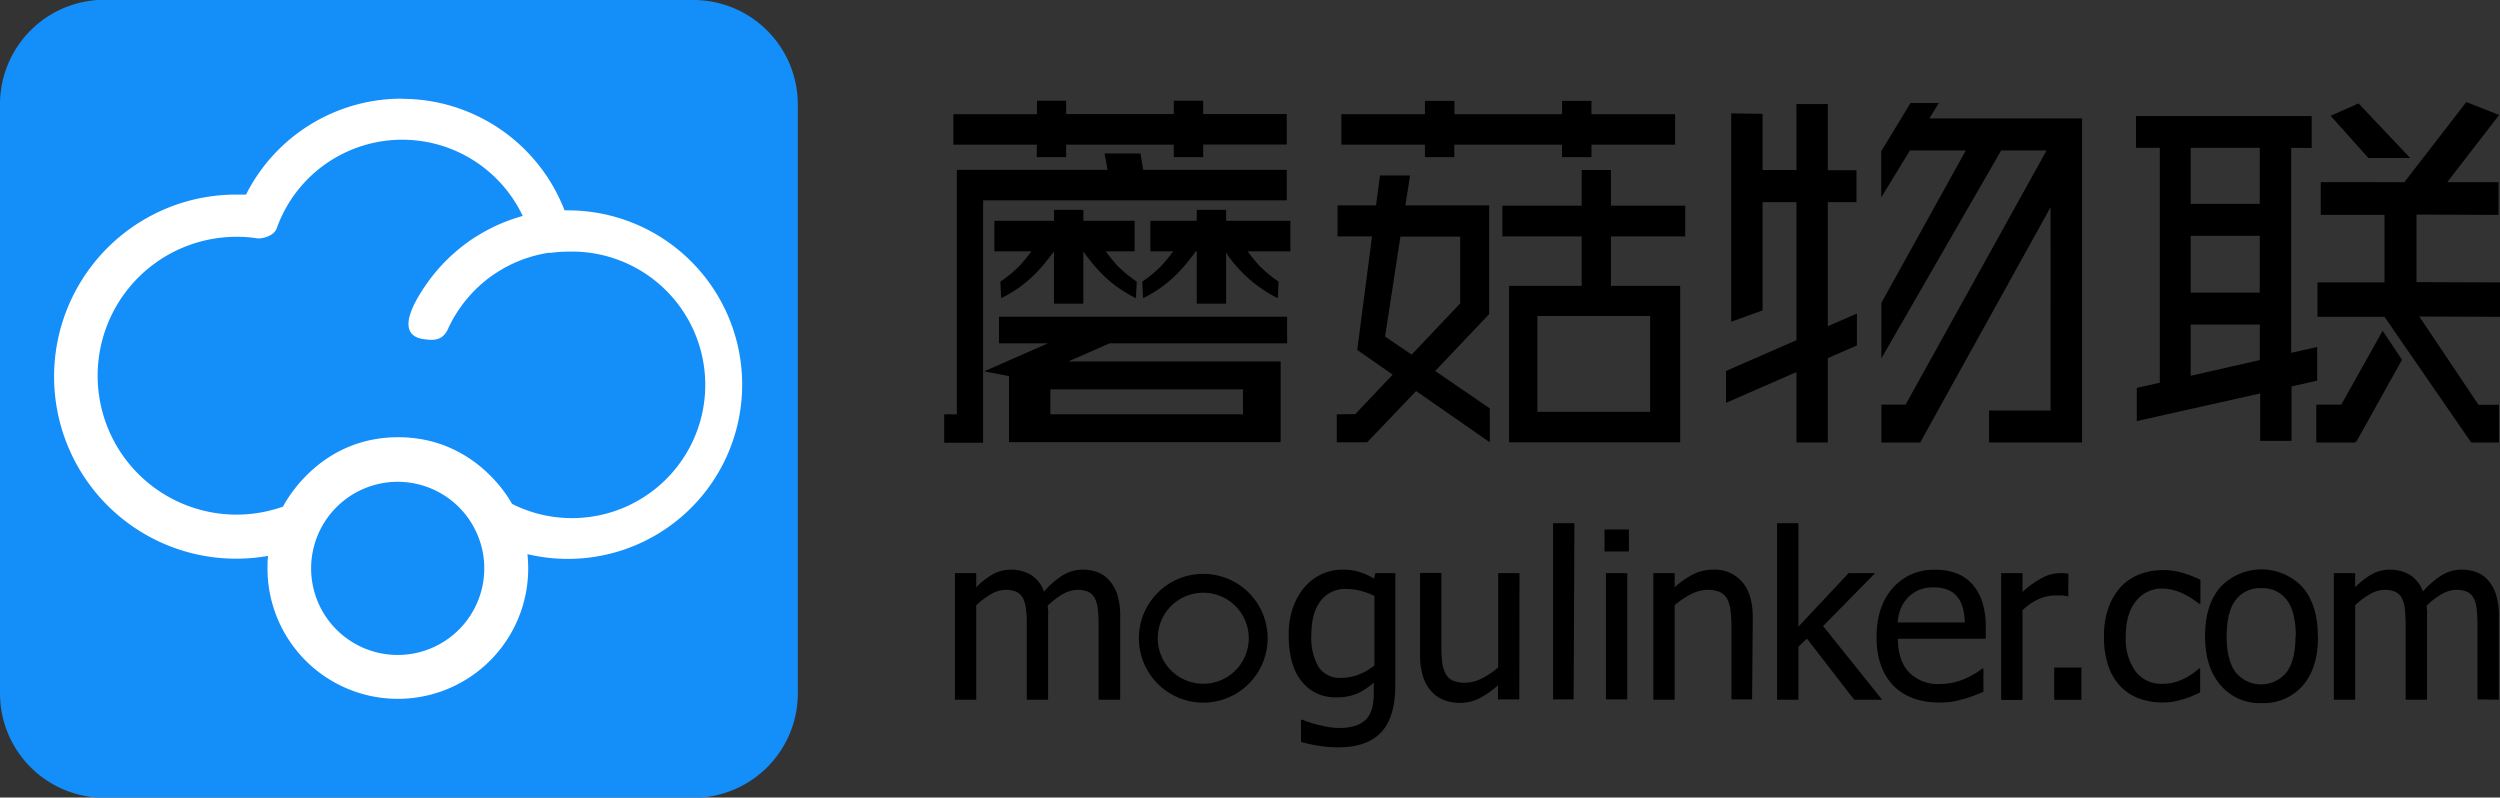
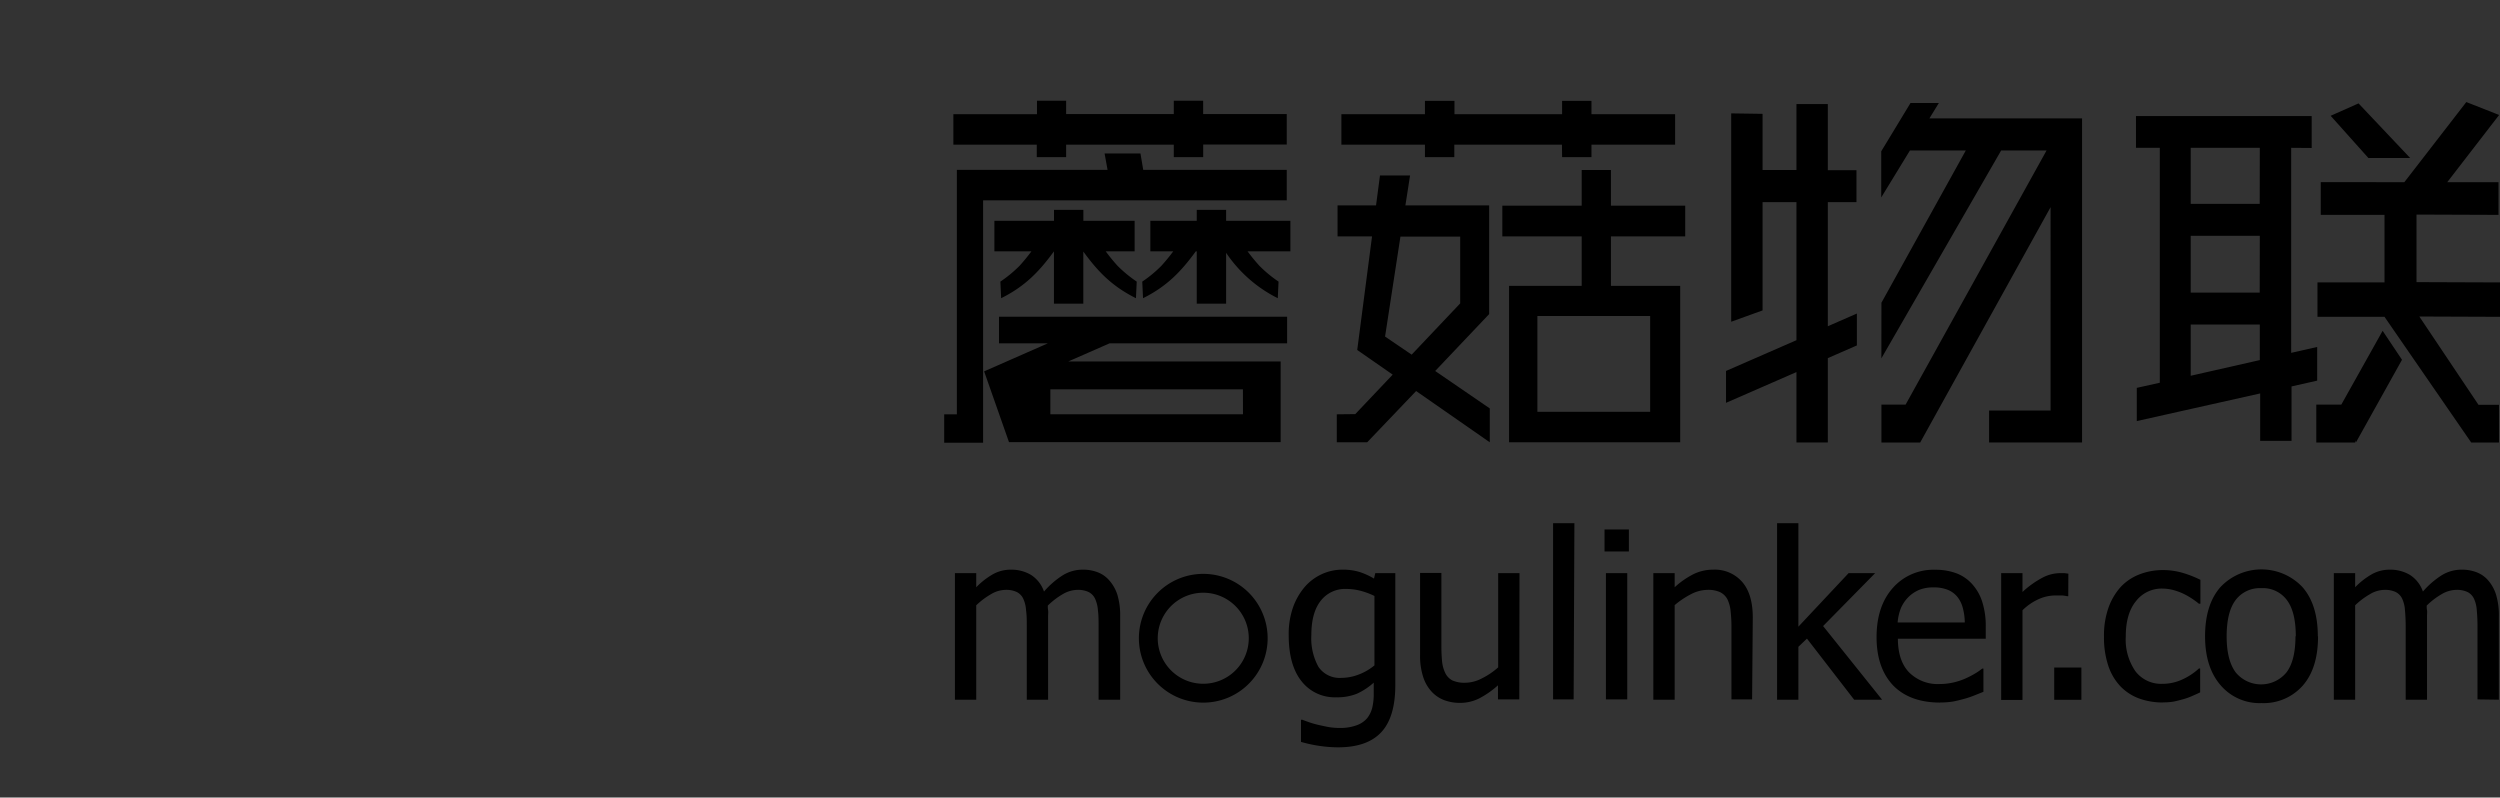
<svg xmlns="http://www.w3.org/2000/svg" id="图层_1" data-name="图层 1" viewBox="0 0 487.74 155.6">
  <rect x="0" y="0" width="487.74" height="155.6" fill="#333333" stroke="none" />
  <defs>
    <style>.cls-1{fill:#148ef9;}.cls-1,.cls-2,.cls-3{fill-rule:evenodd;}.cls-2{fill:#fff;}</style>
  </defs>
-   <path class="cls-1" d="M439.33,245.35h115a20.38,20.38,0,0,1,20.32,20.32v115A20.38,20.38,0,0,1,554.29,401h-115A20.38,20.38,0,0,1,419,380.63v-115a20.38,20.38,0,0,1,20.33-20.32" transform="translate(-419 -245.35)" />
-   <path class="cls-2" d="M497.4,264.63a34,34,0,0,1,31.74,21.76l.89,0a34,34,0,1,1-8.13,67.07,25.85,25.85,0,0,1,.15,2.8,25.43,25.43,0,1,1-50.86,0c0-.83,0-1.65.11-2.46a35.52,35.52,0,1,1-6.22-70.49c.64,0,1.29,0,1.92,0a34,34,0,0,1,30.4-18.71m28.91,30.07v0l-.34,0-.61.11a6,6,0,0,0-.61.12l-.61.13-.61.15-.6.16-.6.18-.59.19h0l-.59.2-.58.22-.58.24-.58.25-.57.26-.56.28-.56.29-.55.3-.54.32h0l-.54.33-.53.35c-.18.11-.35.23-.52.35h0l-.52.37-.5.38-.5.41c-.17.13-.33.27-.49.41s-.33.28-.48.43l-.48.44-.46.45-.45.47-.44.48c-.15.16-.29.33-.43.49l-.43.51-.41.52-.4.53-.38.55-.38.55h0l-.35.55h0l-.34.56h0c-.11.19-.22.37-.32.56h0l-.3.58h0l-.3.58h0l-.27.59h0c-1.09,2.39-2.9,2.27-4.8,2-2.69-.38-4.93-2.42,0-9.87h0c.16-.24.32-.49.49-.73l.51-.71c.17-.24.35-.47.52-.7l.54-.68c.18-.23.37-.45.55-.67l.57-.65.58-.63.59-.61.61-.59c.2-.2.41-.39.62-.58l.63-.56c.42-.37.85-.73,1.29-1.07l.67-.51c.67-.49,1.35-1,2.05-1.41l.71-.43c.23-.15.47-.29.71-.42a34.31,34.31,0,0,1,7.73-3.21,26,26,0,0,0-48,2.43c-.55,1.55-3,2.07-3.82,1.94a24,24,0,0,0-4-.3,27.1,27.1,0,1,0,9.05,52.64c0,.07,6.53-13.54,22.49-13.54,15.57,0,22.23,13.08,22.19,13A26,26,0,1,0,530,294.44a26.92,26.92,0,0,0-3.72.26m-29.69,44.65a16.89,16.89,0,1,0,16.89,16.89,16.89,16.89,0,0,0-16.89-16.89" transform="translate(-419 -245.35)" />
-   <path class="cls-3" d="M687.15,375.17V361.62a14.72,14.72,0,0,0-2.87-1.05,11.18,11.18,0,0,0-2.62-.32,6,6,0,0,0-5,2.32c-1.21,1.54-1.82,3.76-1.82,6.64a11.51,11.51,0,0,0,1.39,6.25,5,5,0,0,0,4.48,2.14,9.45,9.45,0,0,0,3.34-.64,10.68,10.68,0,0,0,3.09-1.79m188.64-50.88-4.88,0v7.4l7.56,0v-.43l.16.43,9-16.15-3.78-5.65Zm-206.93-8.42v15.74h-53V318.72L611,317.8l12.44-5.47h-9.54v-5.19h56.21v5.19H635.48l-8.06,3.54ZM641.5,275.29h-7l.58,3.2h-29.4v47.7h-2.47v5.53h7.59V284.44h59.24v-5.95h-28Zm20.89,19.09a35.89,35.89,0,0,0,2.33,2.84,24.61,24.61,0,0,0,3.72,3.07l-.15,3.24a26.32,26.32,0,0,1-10.08-8.86v9.92h-5.73V294.38h-.18c-2.92,4-5.67,6.84-10.3,9.15l-.15-3.24a24.11,24.11,0,0,0,3.72-3.07,35.89,35.89,0,0,0,2.33-2.84h-4.47v-5.95h9.05V286.3h5.73v2.13h12.54v5.95Zm-27.67,0a34,34,0,0,0,2.32,2.84,24.79,24.79,0,0,0,3.73,3.07l-.15,3.24c-4.61-2.31-7.36-5.1-10.27-9.11v10.17h-5.73v-10.2c-2.92,4-5.67,6.83-10.3,9.14l-.15-3.24a24.79,24.79,0,0,0,3.73-3.07,35.89,35.89,0,0,0,2.33-2.84H613v-5.95h11.63V286.3h5.73v2.13h10v5.95ZM648,276v-2.42H627V276h-5.73v-2.42H605v-5.95h16.31V265H627v2.6h21V265h5.73v2.6h16.31v5.95H653.74V276Zm13.49,45.31H623.92v4.86H661.5Zm124.57-16.9,16.46-29.7H791.62l-5.6,9.16v-9l5.71-9.42h5.53l-1.84,3H825.2v63.22H807.06v-6.22h12V285.77l-25.44,45.91h0l-7.56,0v-7.4l4.72,0,27.5-49.58h-8.86l-23.37,40.56ZM866,274.19v40l5.07-1.15,0,6.57-5,1.13v10.62h-6.12v-9.25l-24.07,5.39v-6.48l4.49-1V274.19h-4.65V268h34.28v6.22Zm-6.12,41.41v-6.94H846.4v10Zm0-24.25H846.4v11.09h13.46Zm0-17.16H846.4v10.94h13.46Zm28.2,6.7,12.09-15.63,6.4,2.52-10.12,13.11h10v6.38l-16-.06v13.18l16.37.06v6.71L891,307.1l11.54,17.22h4v7.37h-5.41l-16.92-24.53H871.13v-6.71h13.08V287.27H871.77v-6.38Zm-8.94-15.37-5.44,2.42,7.36,8.23h8.15Zm-116.27,13h6.61V265.65h6.12v12.91h5.59v6.22h-5.59V309l5.67-2.48v6.22l-5.67,2.48v16.45h-6.12V317.94l-13.74,6v-6.22l13.74-6V284.78h-6.61v21.13l-6.12,2.21V267.47l6.12.09Zm-79.46,47.62,7.3-7.7-6.92-4.81,2.89-22.16h-6.73v-6.05h7.51l.77-5.84h5.87l-.91,5.84h16.34v21.21L699,317.73l10.65,7.3v6.61l-14.37-10-9.55,10H679.8l0-5.46Zm11-11.6,9.47-10V291.51H692.22l-3,19.5ZM723.76,276h5.73v-2.42h16.32v-5.95H729.49v-2.6h-5.73v2.6h-21v-2.6H697v2.6H680.7v5.95H697V276h5.73v-2.42h21ZM712.1,291.47v-6h15.48v-6.95h5.71v6.95h14.49v6H733.29v9.65H746.8v30.51H713.41V301.12h14.17v-9.65Zm6.84,34.22h22V307h-22Zm-85.61,56.17V367.57c0-1.13,0-2.18-.13-3.15a6.42,6.42,0,0,0-.56-2.27,2.79,2.79,0,0,0-1.26-1.3,4.84,4.84,0,0,0-2.2-.42,5.83,5.83,0,0,0-2.76.79,14.67,14.67,0,0,0-3,2.28c0,.25,0,.55.06.89s0,.76,0,1.24v16.23h-4.16V367.57c0-1.13,0-2.18-.14-3.15a6.23,6.23,0,0,0-.55-2.27,2.79,2.79,0,0,0-1.26-1.3,4.81,4.81,0,0,0-2.2-.42,5.68,5.68,0,0,0-2.84.85,14.78,14.78,0,0,0-2.87,2.16v18.42h-4.16V357.17h4.16v2.75a14.77,14.77,0,0,1,3.24-2.53,7.1,7.1,0,0,1,3.53-.9,7.48,7.48,0,0,1,3.88,1,6.24,6.24,0,0,1,2.57,3.27,16.52,16.52,0,0,1,3.67-3.18,7.36,7.36,0,0,1,3.9-1.09,7.83,7.83,0,0,1,2.89.5,5.68,5.68,0,0,1,2.28,1.6A7.75,7.75,0,0,1,637,361.4a13.92,13.92,0,0,1,.54,4.22v16.24Zm20.42-24.55a12.56,12.56,0,1,1-8.88,3.68,12.54,12.54,0,0,1,8.88-3.68m6.28,6.28a8.88,8.88,0,1,0,2.6,6.28,8.85,8.85,0,0,0-2.6-6.28m126.16,18.27h-5.45l-9.21-11.92-1.67,1.6v10.32H765.7V347.43h4.16v20.18l9.79-10.44h5.18l-10.15,10.32Zm11.27.54a15.49,15.49,0,0,0,2.49-.17c.66-.12,1.39-.3,2.2-.52a17.55,17.55,0,0,0,2-.67l1.81-.72v-4.53h-.24a11.69,11.69,0,0,1-1.29.9,17.47,17.47,0,0,1-1.91,1,12.76,12.76,0,0,1-2.38.8,12.06,12.06,0,0,1-2.69.31,7.88,7.88,0,0,1-6-2.28q-2.17-2.26-2.18-6.56h17.14v-2.25a15.45,15.45,0,0,0-.7-5,9.37,9.37,0,0,0-2-3.46,7.9,7.9,0,0,0-3.1-2.08,11.54,11.54,0,0,0-4.07-.66,10.52,10.52,0,0,0-8.27,3.56q-3.16,3.57-3.16,9.59t3.26,9.44q3.27,3.32,9.18,3.32m4.88-15.63H789.22a9.85,9.85,0,0,1,.62-2.75,7,7,0,0,1,1.43-2.15,6.72,6.72,0,0,1,2.11-1.44,7.27,7.27,0,0,1,2.83-.5,7.2,7.2,0,0,1,2.84.49,4.71,4.71,0,0,1,1.87,1.41,5.8,5.8,0,0,1,1,2.05,11.32,11.32,0,0,1,.4,2.89m20.19-5.12h-.22a6.08,6.08,0,0,0-1-.15c-.35,0-.76,0-1.25,0a8.11,8.11,0,0,0-3.33.73,10.8,10.8,0,0,0-3.13,2.16v17.5h-4.16V357.17h4.16v3.67a18.29,18.29,0,0,1,4-2.84,7.41,7.41,0,0,1,3.28-.83c.42,0,.74,0,.95,0l.72.1Zm2.56,13.91h-5.3v6.3h5.3ZM841,382.4a13.46,13.46,0,0,1-4.67-.78,9.76,9.76,0,0,1-3.65-2.38,10.8,10.8,0,0,1-2.36-4,17.42,17.42,0,0,1-.84-5.7,16.29,16.29,0,0,1,.87-5.61,12.13,12.13,0,0,1,2.33-4,9.84,9.84,0,0,1,3.64-2.49,12.48,12.48,0,0,1,4.68-.87,13.47,13.47,0,0,1,3.92.57,21.33,21.33,0,0,1,3.37,1.33v4.67H848c-.29-.25-.68-.54-1.14-.86a15.19,15.19,0,0,0-1.69-1,11.82,11.82,0,0,0-2-.77,8.7,8.7,0,0,0-2.26-.33,6.32,6.32,0,0,0-5.18,2.44q-2,2.43-2,6.89a10.88,10.88,0,0,0,1.89,6.81,6.29,6.29,0,0,0,5.25,2.44,9.14,9.14,0,0,0,3.87-.84,12.14,12.14,0,0,0,3.26-2.15h.24v4.66c-.41.2-.92.43-1.54.7a12.16,12.16,0,0,1-1.68.61c-.71.2-1.35.36-1.9.48a11.81,11.81,0,0,1-2.17.16m30.29-12.88c0,4.16-1,7.36-3,9.63a10.17,10.17,0,0,1-8,3.39A10,10,0,0,1,852.2,379q-3-3.5-3-9.51,0-6.18,3-9.6a11,11,0,0,1,16,0q3,3.42,3,9.62m-4.3,0c0-3.18-.57-5.54-1.74-7.09a5.81,5.81,0,0,0-5-2.32,5.89,5.89,0,0,0-5,2.32q-1.75,2.32-1.75,7.09c0,3.08.58,5.41,1.75,7a6.41,6.41,0,0,0,9.94,0c1.17-1.56,1.74-3.91,1.74-7.05m35.51,12.34V367.57c0-1.13-.05-2.18-.14-3.15a6.23,6.23,0,0,0-.55-2.27,2.79,2.79,0,0,0-1.26-1.3,4.86,4.86,0,0,0-2.21-.42,5.82,5.82,0,0,0-2.75.79,14.41,14.41,0,0,0-3,2.28c0,.25,0,.55.06.89s0,.76,0,1.24v16.23h-4.16V367.57c0-1.13-.05-2.18-.14-3.15a6.23,6.23,0,0,0-.55-2.27,2.79,2.79,0,0,0-1.26-1.3,4.84,4.84,0,0,0-2.2-.42,5.68,5.68,0,0,0-2.84.85,14.78,14.78,0,0,0-2.87,2.16v18.42h-4.16V357.17h4.16v2.75a14.77,14.77,0,0,1,3.24-2.53,7.1,7.1,0,0,1,3.53-.9,7.48,7.48,0,0,1,3.88,1,6.24,6.24,0,0,1,2.57,3.27,16.52,16.52,0,0,1,3.67-3.18,7.36,7.36,0,0,1,3.9-1.09,7.83,7.83,0,0,1,2.89.5,5.68,5.68,0,0,1,2.28,1.6,7.75,7.75,0,0,1,1.54,2.81,13.92,13.92,0,0,1,.54,4.22v16.24Zm-141.52,0H756.8V367.79a28.59,28.59,0,0,0-.16-3.17,7,7,0,0,0-.63-2.36,3.31,3.31,0,0,0-1.42-1.38,5.59,5.59,0,0,0-2.47-.45,7.12,7.12,0,0,0-3.19.83,16.83,16.83,0,0,0-3.21,2.15v18.45h-4.16V357.17h4.16v2.75a16.45,16.45,0,0,1,3.66-2.55,8.67,8.67,0,0,1,3.83-.88,7.07,7.07,0,0,1,5.69,2.4c1.38,1.59,2.06,3.91,2.06,6.95Zm-24.36,0h-4.16V357.17h4.16Zm.32-28.86h-4.75v-4.3h4.75Zm-10.78,28.86H722V347.43h4.16Zm-10.6,0h-4.16v-2.75a17.66,17.66,0,0,1-3.65,2.55,8.34,8.34,0,0,1-3.83.88,8.71,8.71,0,0,1-3-.53,6.46,6.46,0,0,1-2.49-1.69,7.68,7.68,0,0,1-1.64-2.89,13.43,13.43,0,0,1-.59-4.24v-16h4.16v14.06a32.53,32.53,0,0,0,.14,3.27,6.64,6.64,0,0,0,.65,2.26,3.14,3.14,0,0,0,1.38,1.39,5.79,5.79,0,0,0,2.51.44,7.15,7.15,0,0,0,3.24-.86,14.29,14.29,0,0,0,3.16-2.14V357.17h4.16Zm-42.41,3.94c.28.11.7.27,1.24.46a17.78,17.78,0,0,0,1.87.55c.77.18,1.48.33,2.12.45a13,13,0,0,0,2.14.17,9.24,9.24,0,0,0,3.27-.51,4.73,4.73,0,0,0,2.09-1.4,5.38,5.38,0,0,0,1-2.08,11.58,11.58,0,0,0,.28-2.69v-2.16a12.9,12.9,0,0,1-3.3,2.17,10.3,10.3,0,0,1-4.05.69,8.19,8.19,0,0,1-6.74-3.14q-2.5-3.13-2.5-9a15.79,15.79,0,0,1,.86-5.45,12.73,12.73,0,0,1,2.32-4,9.82,9.82,0,0,1,3.31-2.45,9.53,9.53,0,0,1,4-.86,11,11,0,0,1,3.33.45,13.59,13.59,0,0,1,2.82,1.29l.25-1.06h3.91V379q0,6.27-2.75,9.21t-8.4,2.94a25.15,25.15,0,0,1-3.72-.29,26.66,26.66,0,0,1-3.53-.77V385.8Z" transform="translate(-419 -245.35)" />
+   <path class="cls-3" d="M687.15,375.17V361.62a14.72,14.72,0,0,0-2.87-1.05,11.18,11.18,0,0,0-2.62-.32,6,6,0,0,0-5,2.32c-1.21,1.54-1.82,3.76-1.82,6.64a11.51,11.51,0,0,0,1.39,6.25,5,5,0,0,0,4.48,2.14,9.45,9.45,0,0,0,3.34-.64,10.68,10.68,0,0,0,3.09-1.79m188.64-50.88-4.88,0v7.4l7.56,0v-.43l.16.43,9-16.15-3.78-5.65Zm-206.93-8.42v15.74h-53L611,317.8l12.44-5.47h-9.54v-5.19h56.21v5.19H635.48l-8.06,3.54ZM641.5,275.29h-7l.58,3.2h-29.4v47.7h-2.47v5.53h7.59V284.44h59.24v-5.95h-28Zm20.89,19.09a35.89,35.89,0,0,0,2.33,2.84,24.61,24.61,0,0,0,3.72,3.07l-.15,3.24a26.32,26.32,0,0,1-10.08-8.86v9.92h-5.73V294.38h-.18c-2.92,4-5.67,6.84-10.3,9.15l-.15-3.24a24.11,24.11,0,0,0,3.72-3.07,35.89,35.89,0,0,0,2.33-2.84h-4.47v-5.95h9.05V286.3h5.73v2.13h12.54v5.95Zm-27.67,0a34,34,0,0,0,2.32,2.84,24.79,24.79,0,0,0,3.73,3.07l-.15,3.24c-4.61-2.31-7.36-5.1-10.27-9.11v10.17h-5.73v-10.2c-2.92,4-5.67,6.83-10.3,9.14l-.15-3.24a24.79,24.79,0,0,0,3.73-3.07,35.89,35.89,0,0,0,2.33-2.84H613v-5.95h11.63V286.3h5.73v2.13h10v5.95ZM648,276v-2.42H627V276h-5.73v-2.42H605v-5.95h16.31V265H627v2.6h21V265h5.73v2.6h16.31v5.95H653.74V276Zm13.49,45.31H623.92v4.86H661.5Zm124.57-16.9,16.46-29.7H791.62l-5.6,9.16v-9l5.71-9.42h5.53l-1.84,3H825.2v63.22H807.06v-6.22h12V285.77l-25.44,45.91h0l-7.56,0v-7.4l4.72,0,27.5-49.58h-8.86l-23.37,40.56ZM866,274.19v40l5.07-1.15,0,6.57-5,1.13v10.62h-6.12v-9.25l-24.07,5.39v-6.48l4.49-1V274.19h-4.65V268h34.28v6.22Zm-6.12,41.41v-6.94H846.4v10Zm0-24.25H846.4v11.09h13.46Zm0-17.16H846.4v10.94h13.46Zm28.2,6.7,12.09-15.63,6.4,2.52-10.12,13.11h10v6.38l-16-.06v13.18l16.37.06v6.71L891,307.1l11.54,17.22h4v7.37h-5.41l-16.92-24.53H871.13v-6.71h13.08V287.27H871.77v-6.38Zm-8.94-15.37-5.44,2.42,7.36,8.23h8.15Zm-116.27,13h6.61V265.65h6.12v12.91h5.59v6.22h-5.59V309l5.67-2.48v6.22l-5.67,2.48v16.45h-6.12V317.94l-13.74,6v-6.22l13.74-6V284.78h-6.61v21.13l-6.12,2.21V267.47l6.12.09Zm-79.46,47.62,7.3-7.7-6.92-4.81,2.89-22.16h-6.73v-6.05h7.51l.77-5.84h5.87l-.91,5.84h16.34v21.21L699,317.73l10.65,7.3v6.61l-14.37-10-9.55,10H679.8l0-5.46Zm11-11.6,9.47-10V291.51H692.22l-3,19.5ZM723.76,276h5.73v-2.42h16.32v-5.95H729.49v-2.6h-5.73v2.6h-21v-2.6H697v2.6H680.7v5.95H697V276h5.73v-2.42h21ZM712.1,291.47v-6h15.48v-6.95h5.71v6.95h14.49v6H733.29v9.65H746.8v30.51H713.41V301.12h14.17v-9.65Zm6.84,34.22h22V307h-22Zm-85.61,56.17V367.57c0-1.13,0-2.18-.13-3.15a6.42,6.42,0,0,0-.56-2.27,2.79,2.79,0,0,0-1.26-1.3,4.84,4.84,0,0,0-2.2-.42,5.83,5.83,0,0,0-2.76.79,14.67,14.67,0,0,0-3,2.28c0,.25,0,.55.06.89s0,.76,0,1.24v16.23h-4.16V367.57c0-1.13,0-2.18-.14-3.15a6.23,6.23,0,0,0-.55-2.27,2.79,2.79,0,0,0-1.26-1.3,4.81,4.81,0,0,0-2.2-.42,5.68,5.68,0,0,0-2.84.85,14.78,14.78,0,0,0-2.87,2.16v18.42h-4.16V357.17h4.16v2.75a14.77,14.77,0,0,1,3.24-2.53,7.1,7.1,0,0,1,3.53-.9,7.48,7.48,0,0,1,3.88,1,6.24,6.24,0,0,1,2.57,3.27,16.52,16.52,0,0,1,3.67-3.18,7.36,7.36,0,0,1,3.9-1.09,7.83,7.83,0,0,1,2.89.5,5.68,5.68,0,0,1,2.28,1.6A7.75,7.75,0,0,1,637,361.4a13.92,13.92,0,0,1,.54,4.22v16.24Zm20.42-24.55a12.56,12.56,0,1,1-8.88,3.68,12.54,12.54,0,0,1,8.88-3.68m6.28,6.28a8.88,8.88,0,1,0,2.6,6.28,8.85,8.85,0,0,0-2.6-6.28m126.16,18.27h-5.45l-9.21-11.92-1.67,1.6v10.32H765.7V347.43h4.16v20.18l9.79-10.44h5.18l-10.15,10.32Zm11.27.54a15.49,15.49,0,0,0,2.49-.17c.66-.12,1.39-.3,2.2-.52a17.55,17.55,0,0,0,2-.67l1.81-.72v-4.53h-.24a11.69,11.69,0,0,1-1.29.9,17.47,17.47,0,0,1-1.91,1,12.76,12.76,0,0,1-2.38.8,12.06,12.06,0,0,1-2.69.31,7.88,7.88,0,0,1-6-2.28q-2.17-2.26-2.18-6.56h17.14v-2.25a15.45,15.45,0,0,0-.7-5,9.37,9.37,0,0,0-2-3.46,7.9,7.9,0,0,0-3.1-2.08,11.54,11.54,0,0,0-4.07-.66,10.52,10.52,0,0,0-8.27,3.56q-3.16,3.57-3.16,9.59t3.26,9.44q3.27,3.32,9.18,3.32m4.88-15.63H789.22a9.85,9.85,0,0,1,.62-2.75,7,7,0,0,1,1.43-2.15,6.72,6.72,0,0,1,2.11-1.44,7.27,7.27,0,0,1,2.83-.5,7.2,7.2,0,0,1,2.84.49,4.71,4.71,0,0,1,1.87,1.41,5.8,5.8,0,0,1,1,2.05,11.32,11.32,0,0,1,.4,2.89m20.19-5.12h-.22a6.08,6.08,0,0,0-1-.15c-.35,0-.76,0-1.25,0a8.11,8.11,0,0,0-3.33.73,10.8,10.8,0,0,0-3.13,2.16v17.5h-4.16V357.17h4.16v3.67a18.29,18.29,0,0,1,4-2.84,7.41,7.41,0,0,1,3.28-.83c.42,0,.74,0,.95,0l.72.1Zm2.56,13.91h-5.3v6.3h5.3ZM841,382.4a13.46,13.46,0,0,1-4.67-.78,9.76,9.76,0,0,1-3.65-2.38,10.8,10.8,0,0,1-2.36-4,17.42,17.42,0,0,1-.84-5.7,16.29,16.29,0,0,1,.87-5.61,12.13,12.13,0,0,1,2.33-4,9.84,9.84,0,0,1,3.64-2.49,12.48,12.48,0,0,1,4.68-.87,13.47,13.47,0,0,1,3.92.57,21.33,21.33,0,0,1,3.37,1.33v4.67H848c-.29-.25-.68-.54-1.14-.86a15.19,15.19,0,0,0-1.69-1,11.82,11.82,0,0,0-2-.77,8.7,8.7,0,0,0-2.26-.33,6.32,6.32,0,0,0-5.18,2.44q-2,2.43-2,6.89a10.88,10.88,0,0,0,1.89,6.81,6.29,6.29,0,0,0,5.25,2.44,9.14,9.14,0,0,0,3.87-.84,12.14,12.14,0,0,0,3.26-2.15h.24v4.66c-.41.2-.92.43-1.54.7a12.16,12.16,0,0,1-1.68.61c-.71.2-1.35.36-1.9.48a11.81,11.81,0,0,1-2.17.16m30.29-12.88c0,4.16-1,7.36-3,9.63a10.17,10.17,0,0,1-8,3.39A10,10,0,0,1,852.2,379q-3-3.5-3-9.51,0-6.18,3-9.6a11,11,0,0,1,16,0q3,3.42,3,9.62m-4.3,0c0-3.18-.57-5.54-1.74-7.09a5.81,5.81,0,0,0-5-2.32,5.89,5.89,0,0,0-5,2.32q-1.75,2.32-1.75,7.09c0,3.08.58,5.41,1.75,7a6.41,6.41,0,0,0,9.94,0c1.17-1.56,1.74-3.91,1.74-7.05m35.51,12.34V367.57c0-1.13-.05-2.18-.14-3.15a6.23,6.23,0,0,0-.55-2.27,2.79,2.79,0,0,0-1.26-1.3,4.86,4.86,0,0,0-2.21-.42,5.82,5.82,0,0,0-2.75.79,14.41,14.41,0,0,0-3,2.28c0,.25,0,.55.06.89s0,.76,0,1.24v16.23h-4.16V367.57c0-1.13-.05-2.18-.14-3.15a6.23,6.23,0,0,0-.55-2.27,2.79,2.79,0,0,0-1.26-1.3,4.84,4.84,0,0,0-2.2-.42,5.68,5.68,0,0,0-2.84.85,14.78,14.78,0,0,0-2.87,2.16v18.42h-4.16V357.17h4.16v2.75a14.77,14.77,0,0,1,3.24-2.53,7.1,7.1,0,0,1,3.53-.9,7.48,7.48,0,0,1,3.88,1,6.24,6.24,0,0,1,2.57,3.27,16.52,16.52,0,0,1,3.67-3.18,7.36,7.36,0,0,1,3.9-1.09,7.83,7.83,0,0,1,2.89.5,5.68,5.68,0,0,1,2.28,1.6,7.75,7.75,0,0,1,1.54,2.81,13.92,13.92,0,0,1,.54,4.22v16.24Zm-141.52,0H756.8V367.79a28.59,28.59,0,0,0-.16-3.17,7,7,0,0,0-.63-2.36,3.31,3.31,0,0,0-1.42-1.38,5.59,5.59,0,0,0-2.47-.45,7.12,7.12,0,0,0-3.19.83,16.83,16.83,0,0,0-3.21,2.15v18.45h-4.16V357.17h4.16v2.75a16.45,16.45,0,0,1,3.66-2.55,8.67,8.67,0,0,1,3.83-.88,7.07,7.07,0,0,1,5.69,2.4c1.38,1.59,2.06,3.91,2.06,6.95Zm-24.36,0h-4.16V357.17h4.16Zm.32-28.86h-4.75v-4.3h4.75Zm-10.78,28.86H722V347.43h4.16Zm-10.6,0h-4.16v-2.75a17.66,17.66,0,0,1-3.65,2.55,8.34,8.34,0,0,1-3.83.88,8.71,8.71,0,0,1-3-.53,6.46,6.46,0,0,1-2.49-1.69,7.68,7.68,0,0,1-1.64-2.89,13.43,13.43,0,0,1-.59-4.24v-16h4.16v14.06a32.53,32.53,0,0,0,.14,3.27,6.64,6.64,0,0,0,.65,2.26,3.14,3.14,0,0,0,1.38,1.39,5.79,5.79,0,0,0,2.51.44,7.15,7.15,0,0,0,3.24-.86,14.29,14.29,0,0,0,3.16-2.14V357.17h4.16Zm-42.41,3.94c.28.11.7.27,1.24.46a17.78,17.78,0,0,0,1.87.55c.77.18,1.48.33,2.12.45a13,13,0,0,0,2.14.17,9.24,9.24,0,0,0,3.27-.51,4.73,4.73,0,0,0,2.09-1.4,5.38,5.38,0,0,0,1-2.08,11.58,11.58,0,0,0,.28-2.69v-2.16a12.9,12.9,0,0,1-3.3,2.17,10.3,10.3,0,0,1-4.05.69,8.19,8.19,0,0,1-6.74-3.14q-2.5-3.13-2.5-9a15.79,15.79,0,0,1,.86-5.45,12.73,12.73,0,0,1,2.32-4,9.82,9.82,0,0,1,3.31-2.45,9.53,9.53,0,0,1,4-.86,11,11,0,0,1,3.33.45,13.59,13.59,0,0,1,2.82,1.29l.25-1.06h3.91V379q0,6.27-2.75,9.21t-8.4,2.94a25.15,25.15,0,0,1-3.72-.29,26.66,26.66,0,0,1-3.53-.77V385.8Z" transform="translate(-419 -245.35)" />
</svg>